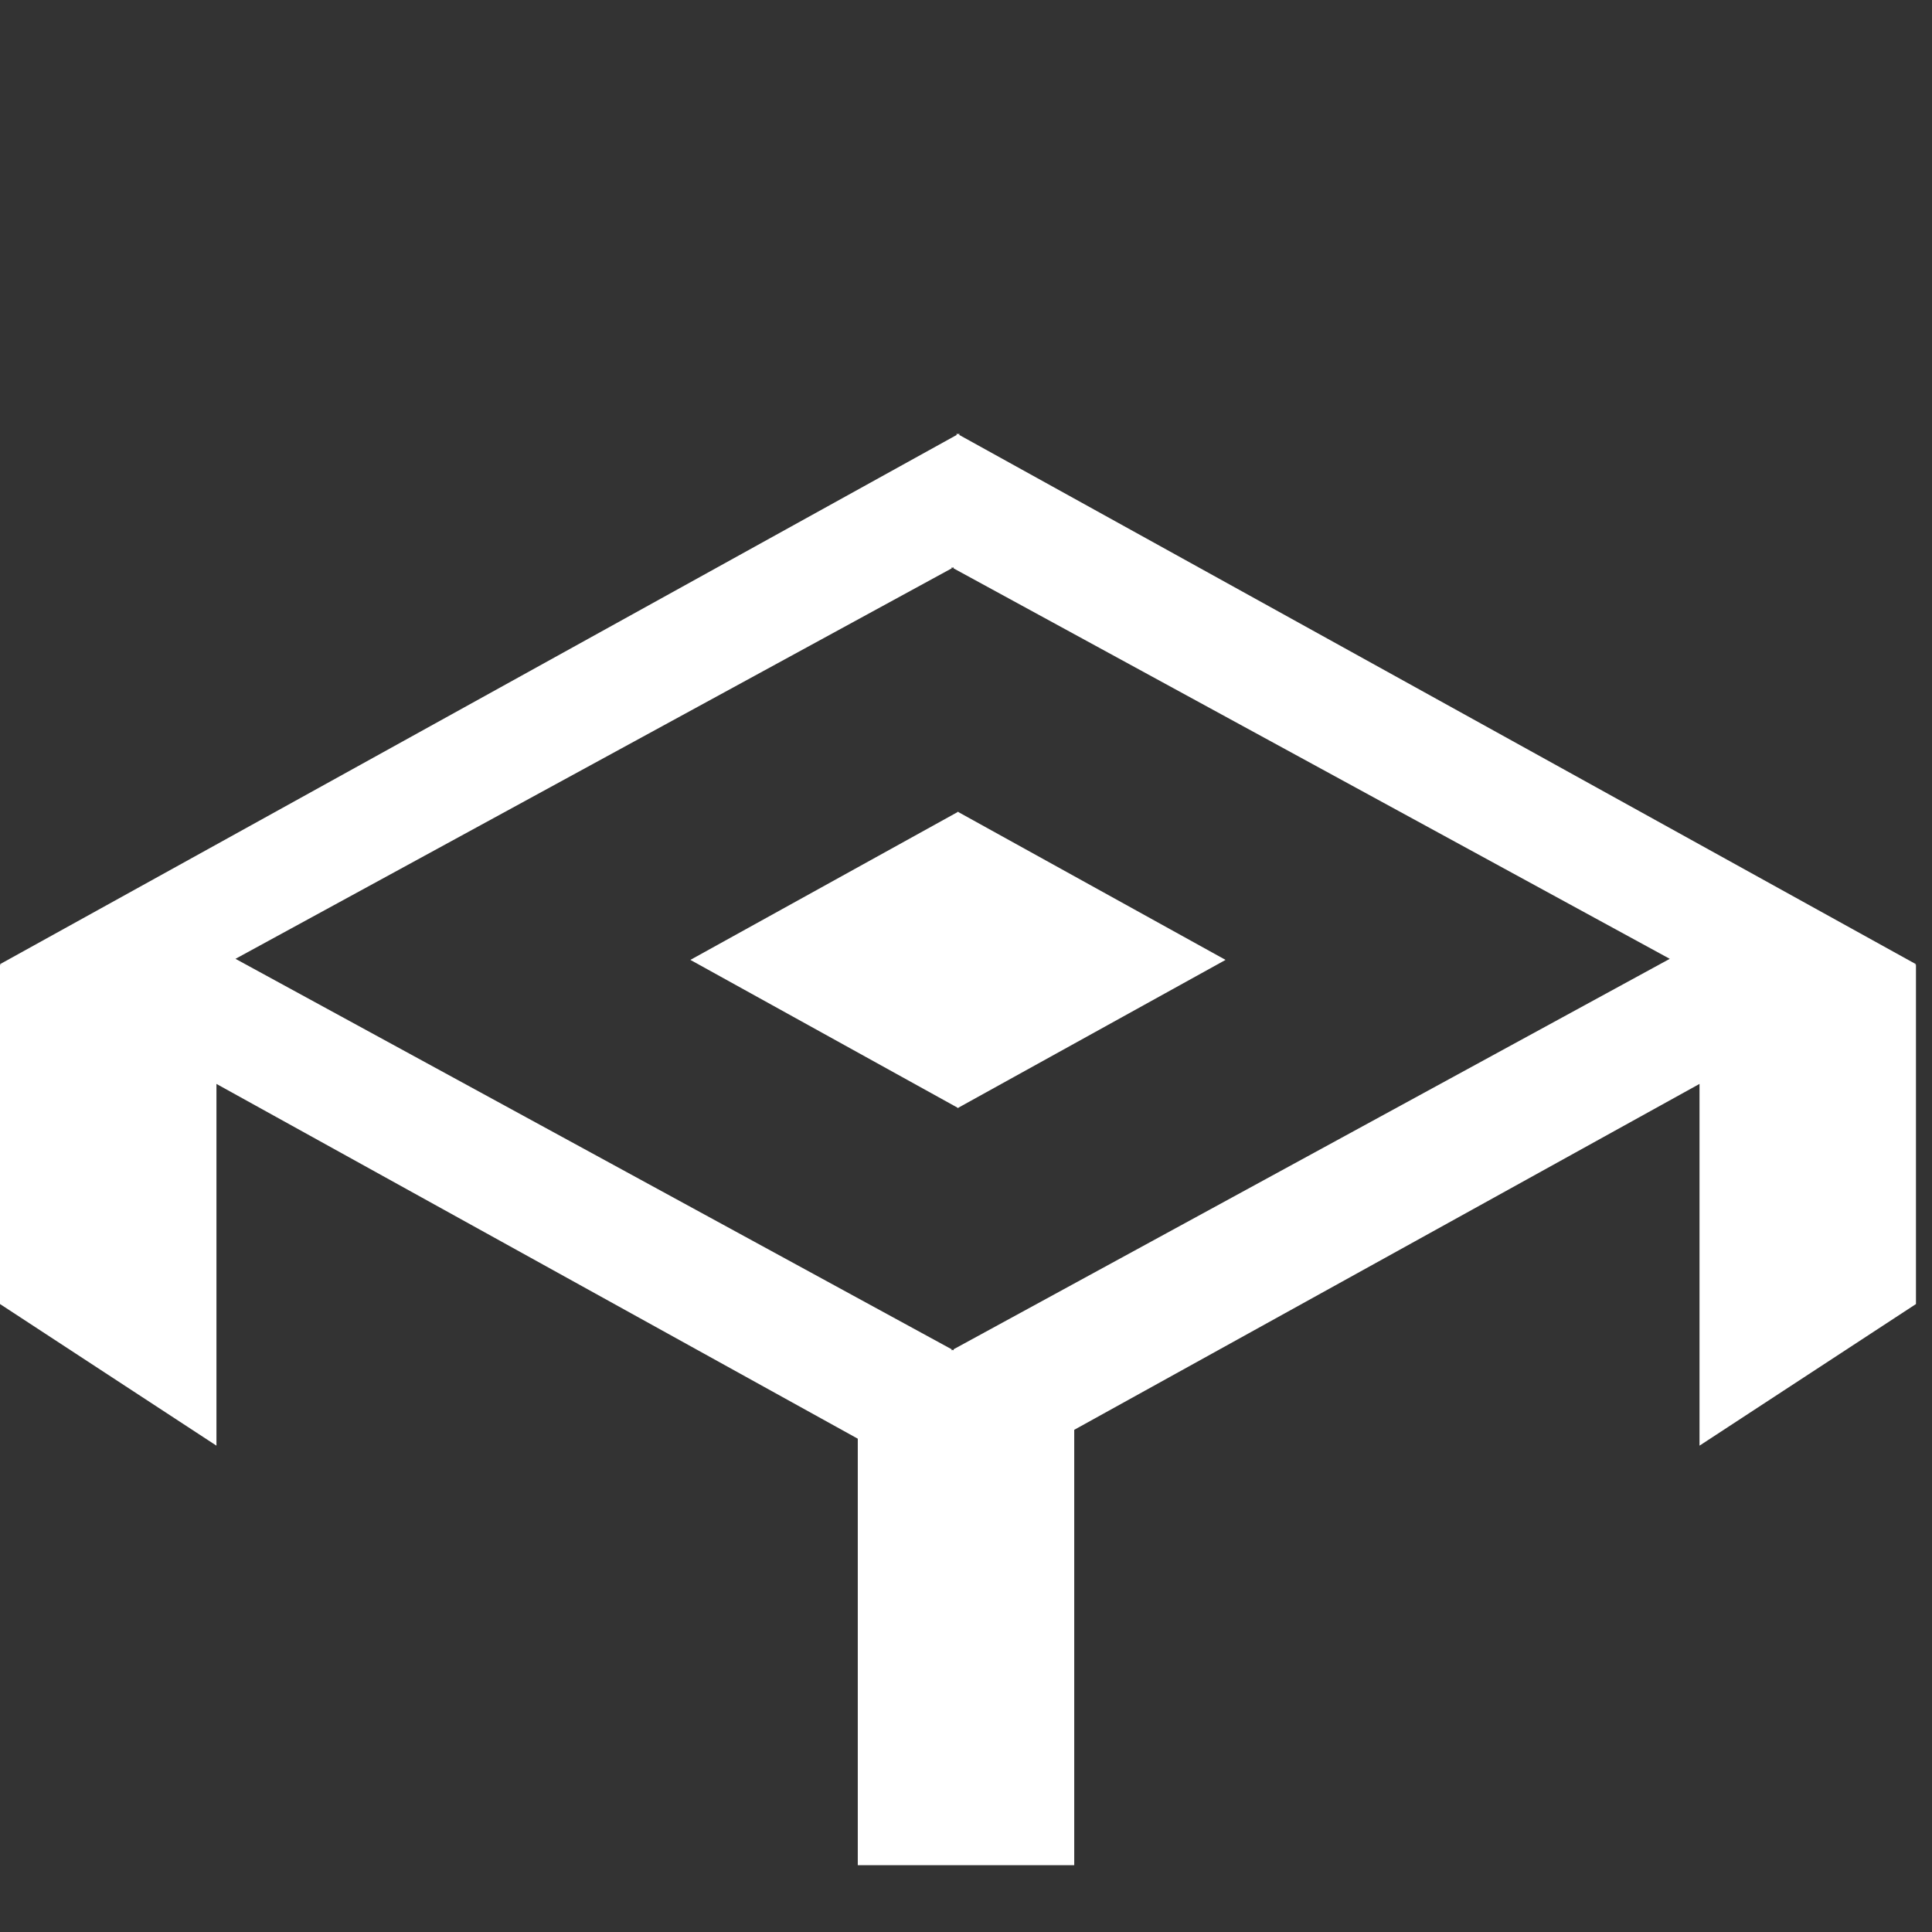
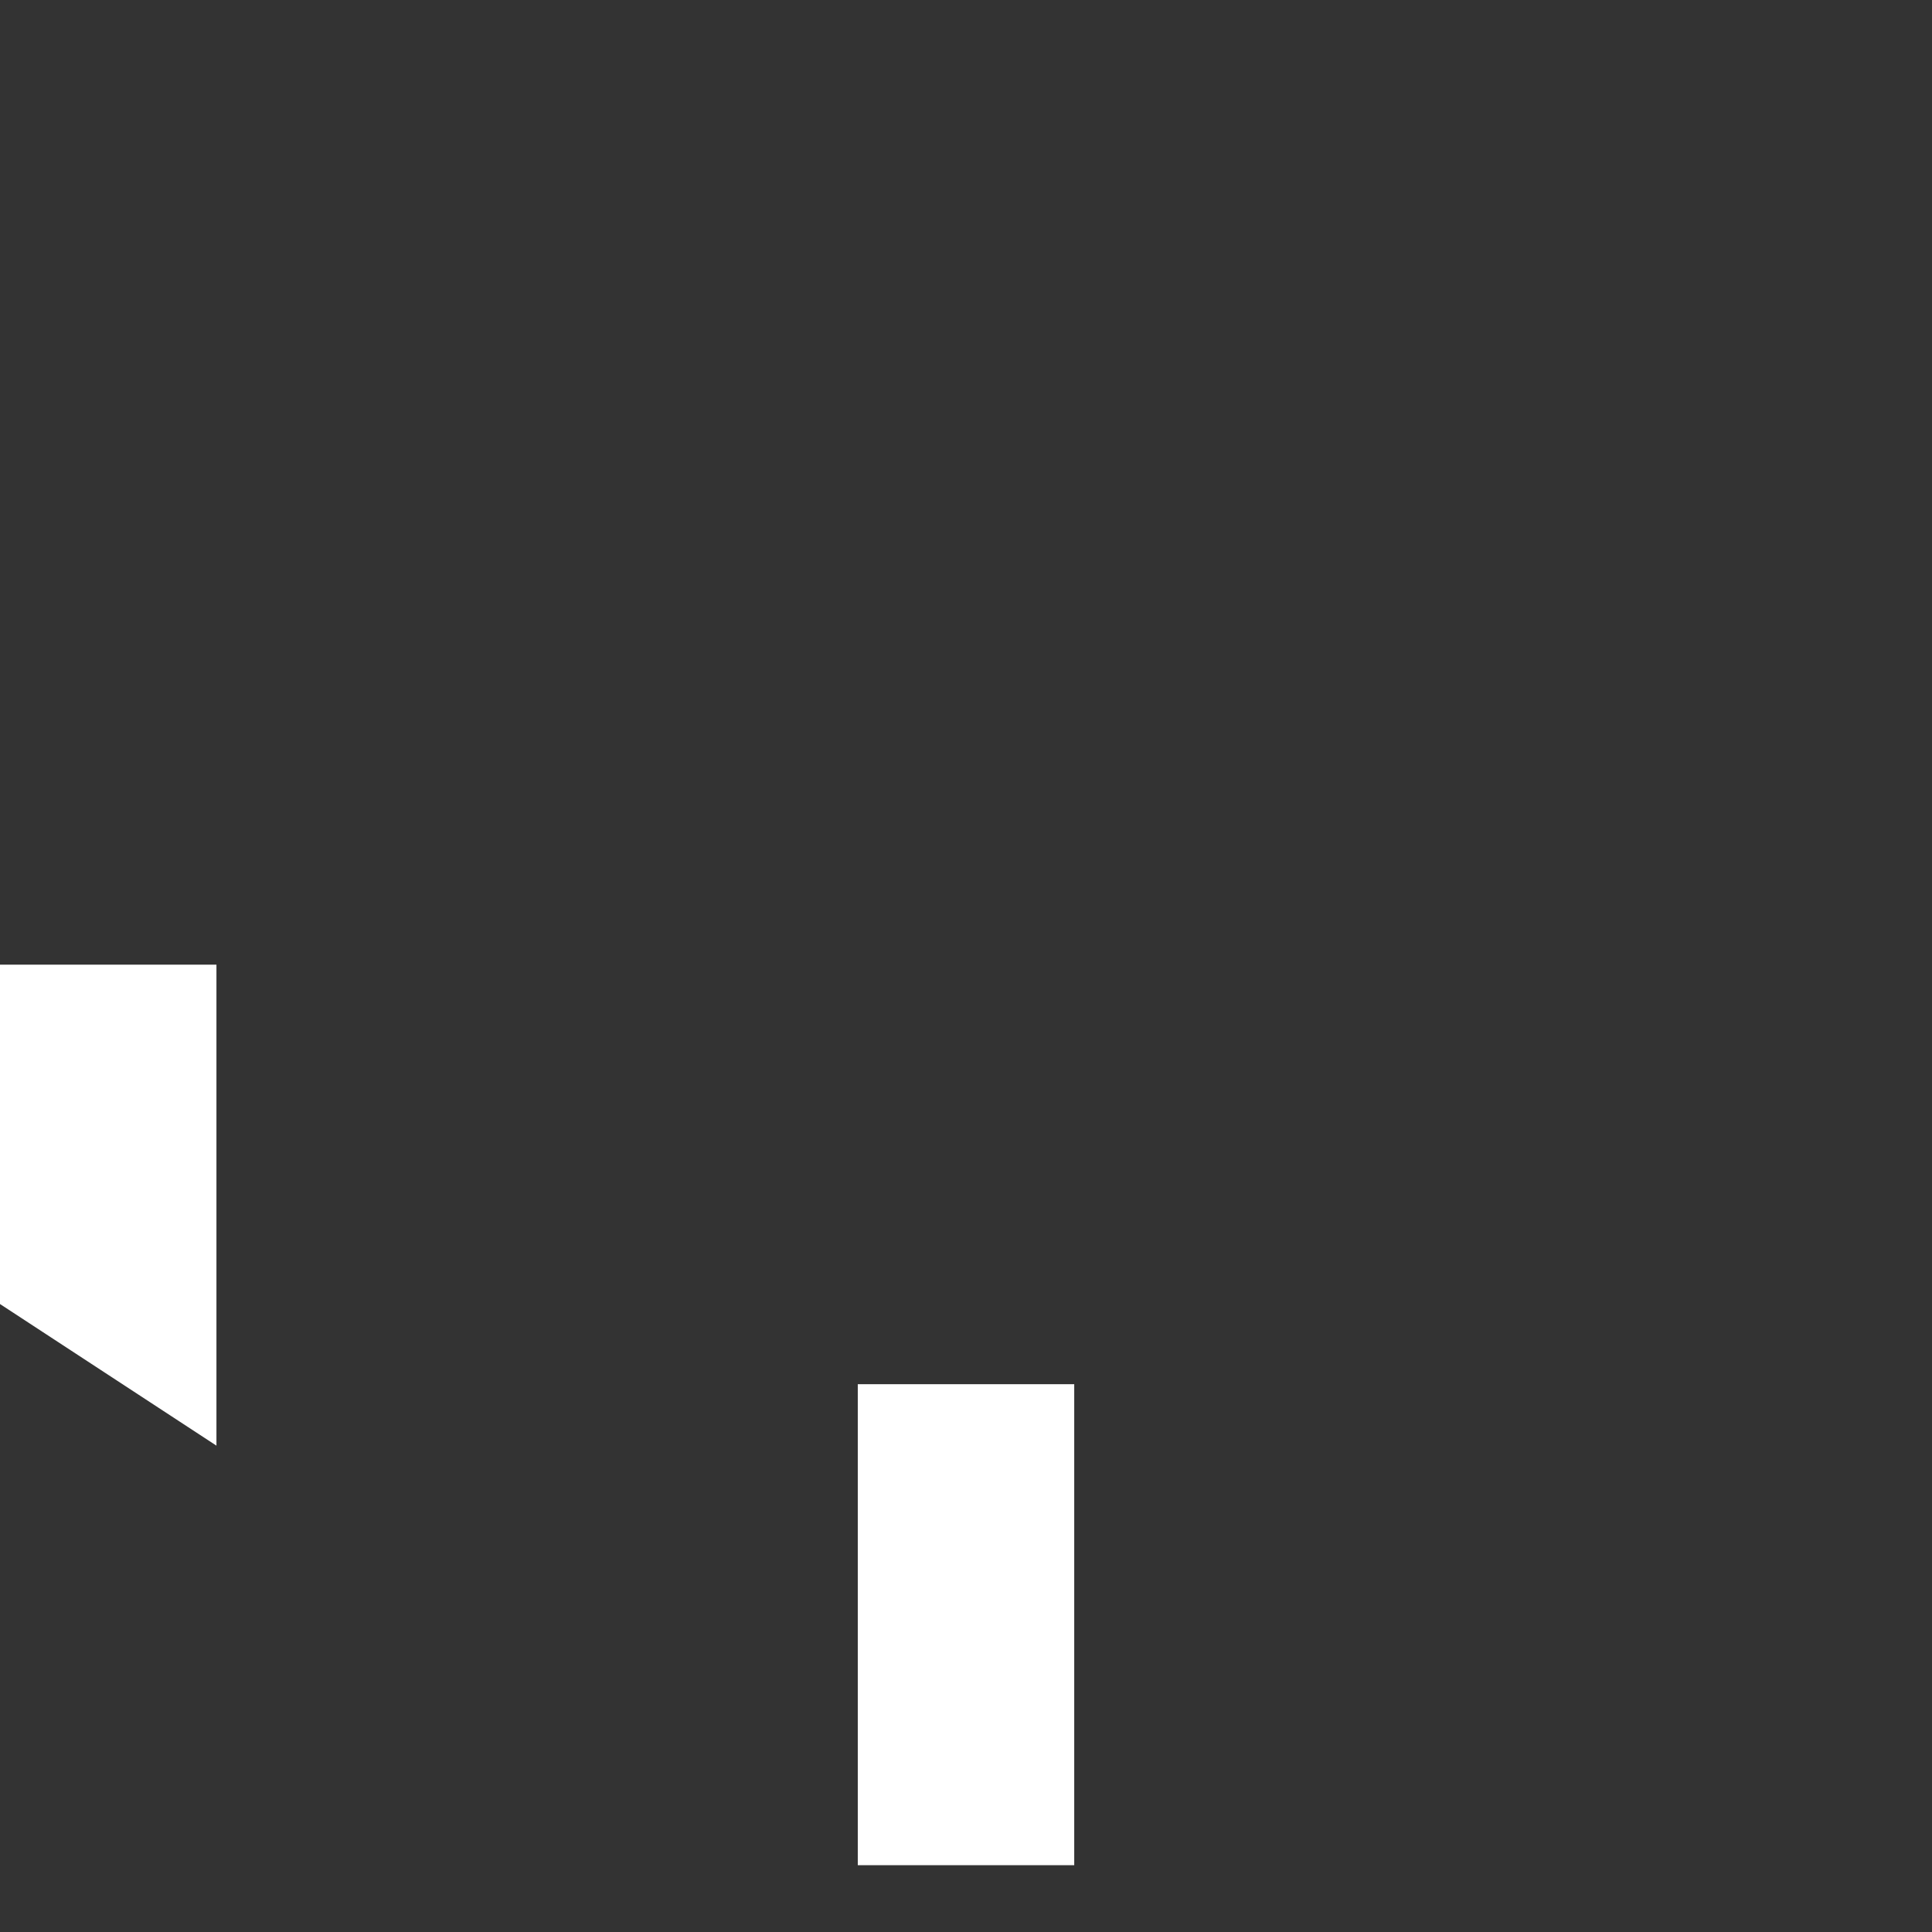
<svg xmlns="http://www.w3.org/2000/svg" width="271" height="271" viewBox="0 0 271 271" fill="none">
  <rect x="0" y="0" width="271" height="271" fill="#333333" stroke="none" />
-   <path fill-rule="evenodd" clip-rule="evenodd" d="M134.426 155.378L171.909 134.643L134.426 113.908V113.85L134.374 113.879L134.322 113.85V113.908L96.839 134.643L134.322 155.378V155.436L134.374 155.407L134.426 155.436V155.378Z" fill="white" />
-   <path fill-rule="evenodd" clip-rule="evenodd" d="M0 135.245L134.186 61.014V60.806L134.374 60.91L134.562 60.806V61.014L268.748 135.245L134.562 209.476V209.683L134.374 209.58L134.186 209.683V209.476L0 135.245ZM33.031 134.494L133.483 79.727V79.573L133.623 79.65L133.764 79.573V79.727L234.216 134.494L133.764 189.261V189.415L133.623 189.338L133.483 189.415V189.261L33.031 134.494Z" fill="white" />
  <path d="M0 135.313H30.361V202.781L0 182.916V135.313Z" fill="white" />
-   <path d="M268.751 135.313H238.39V202.781L268.751 182.916V135.313Z" fill="white" />
  <rect x="120.32" y="194.16" width="30.361" height="67.469" fill="white" />
</svg>